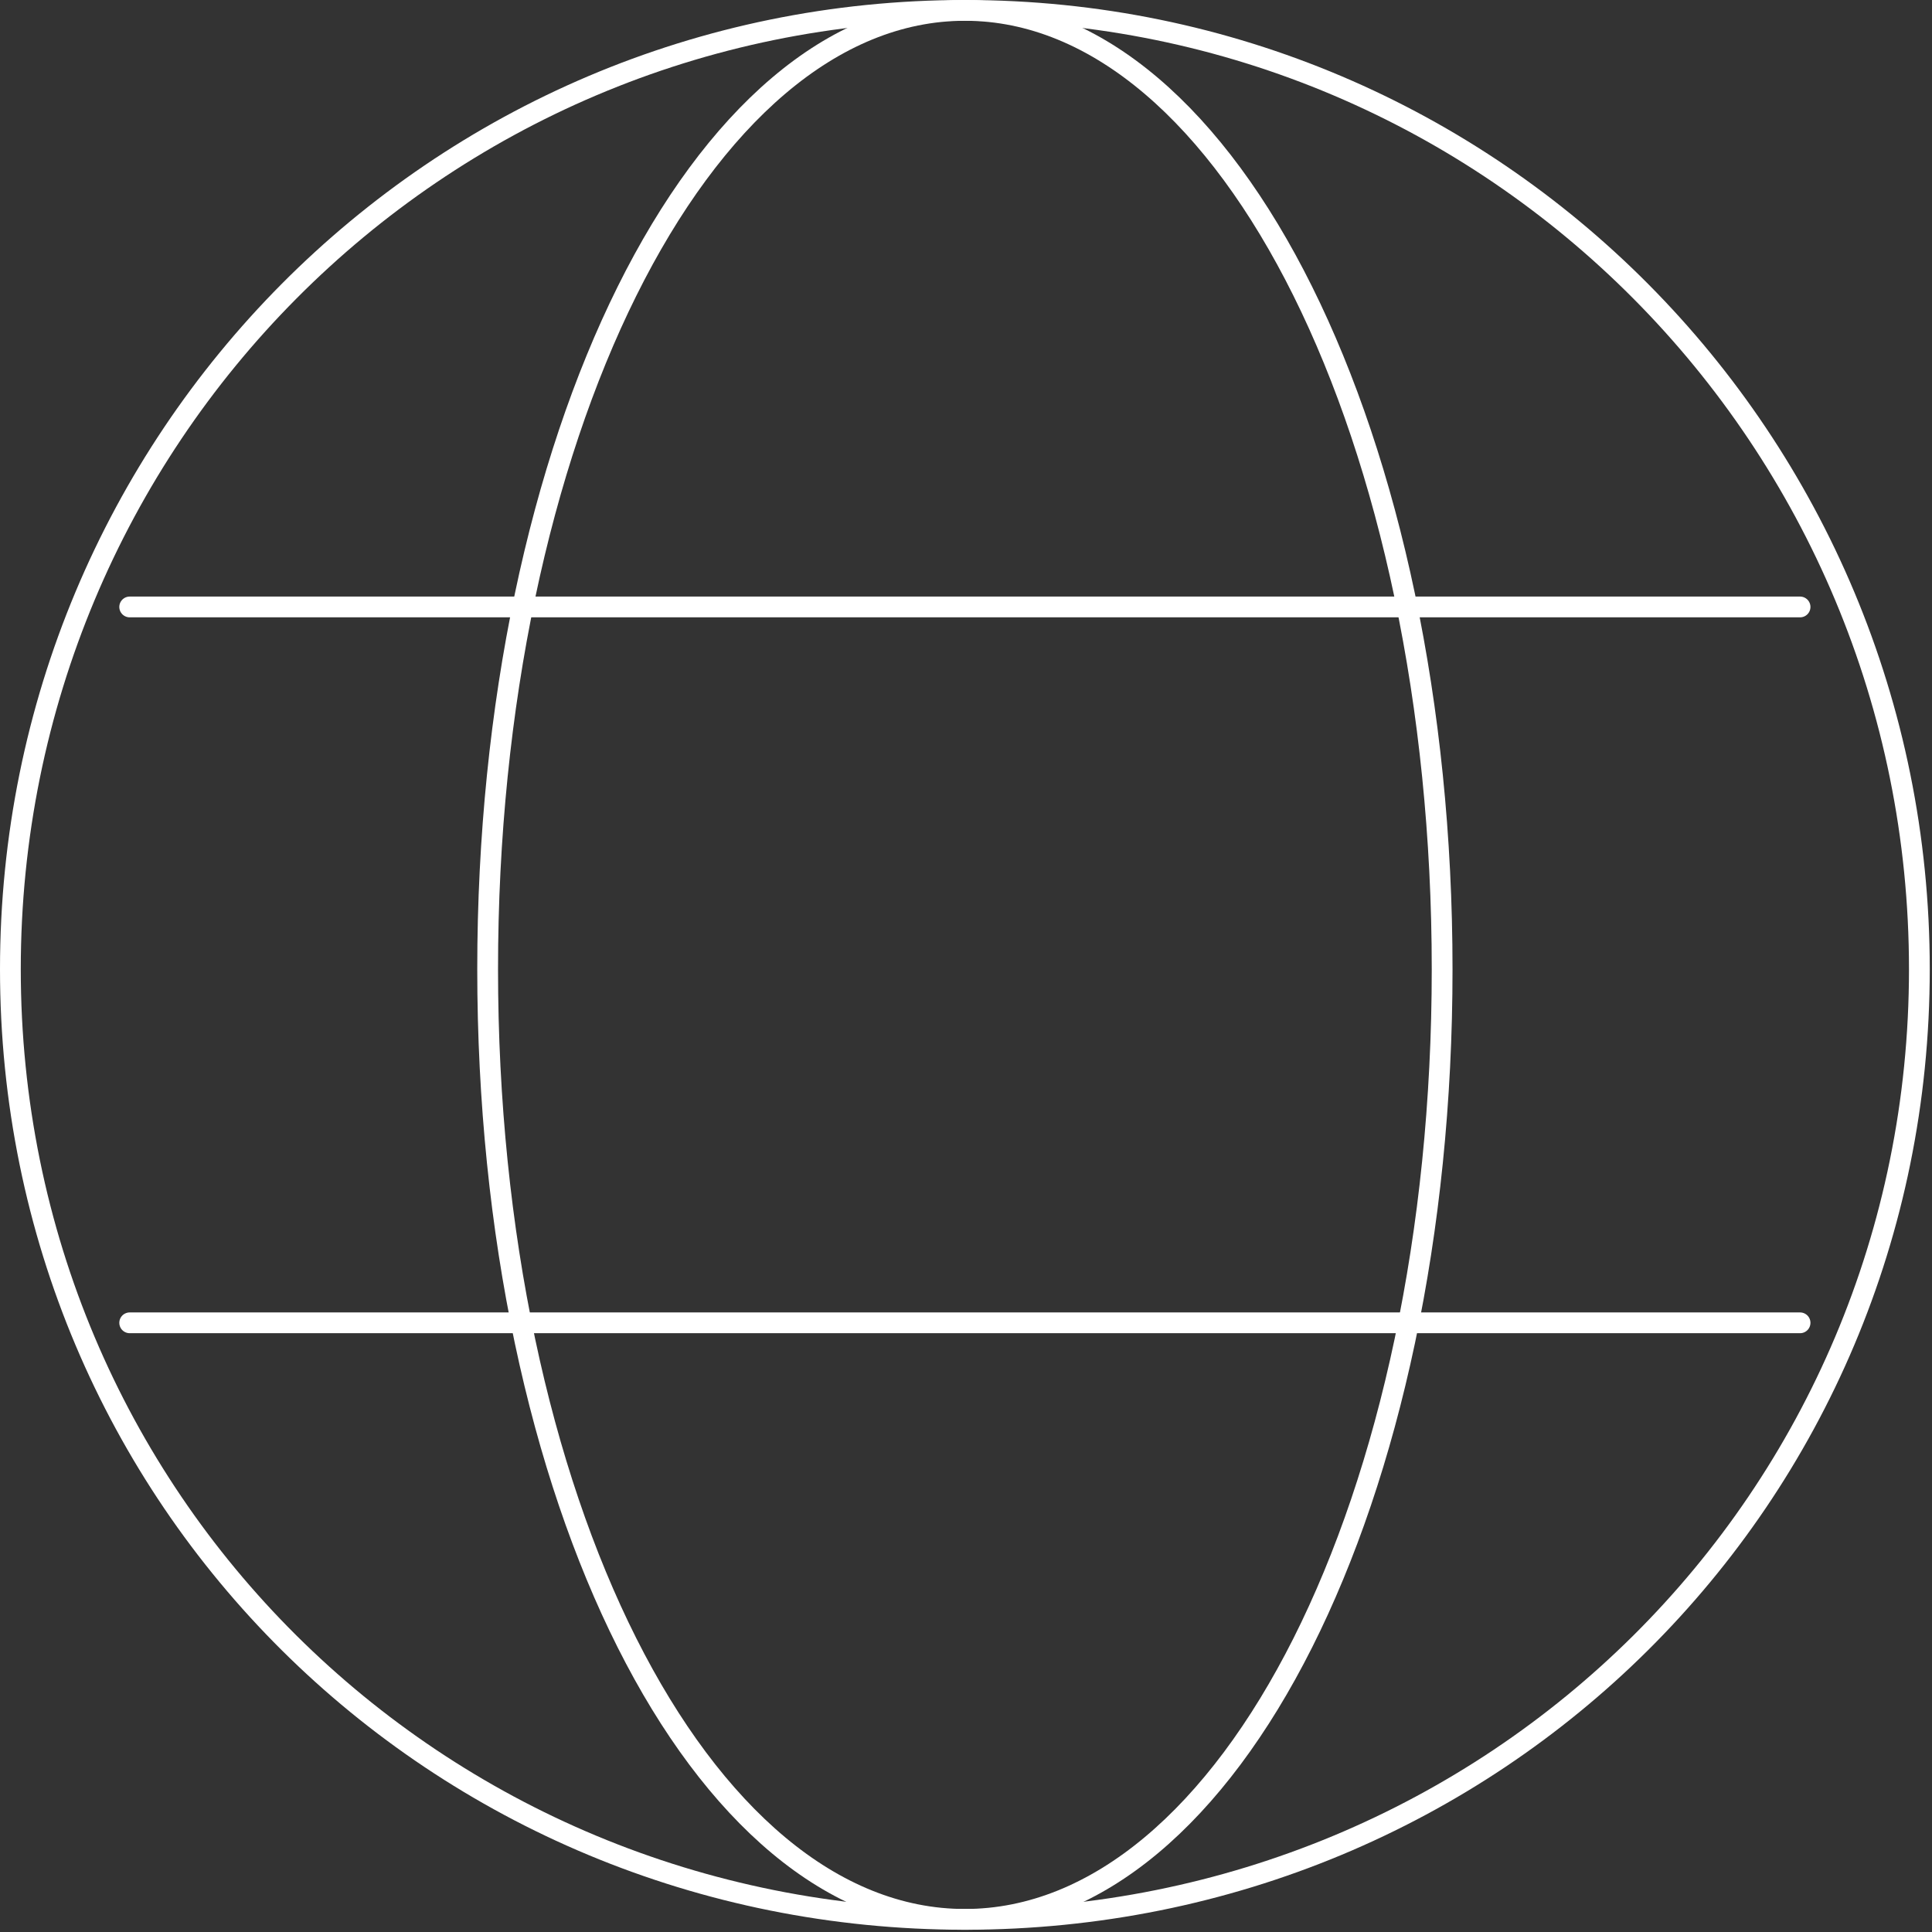
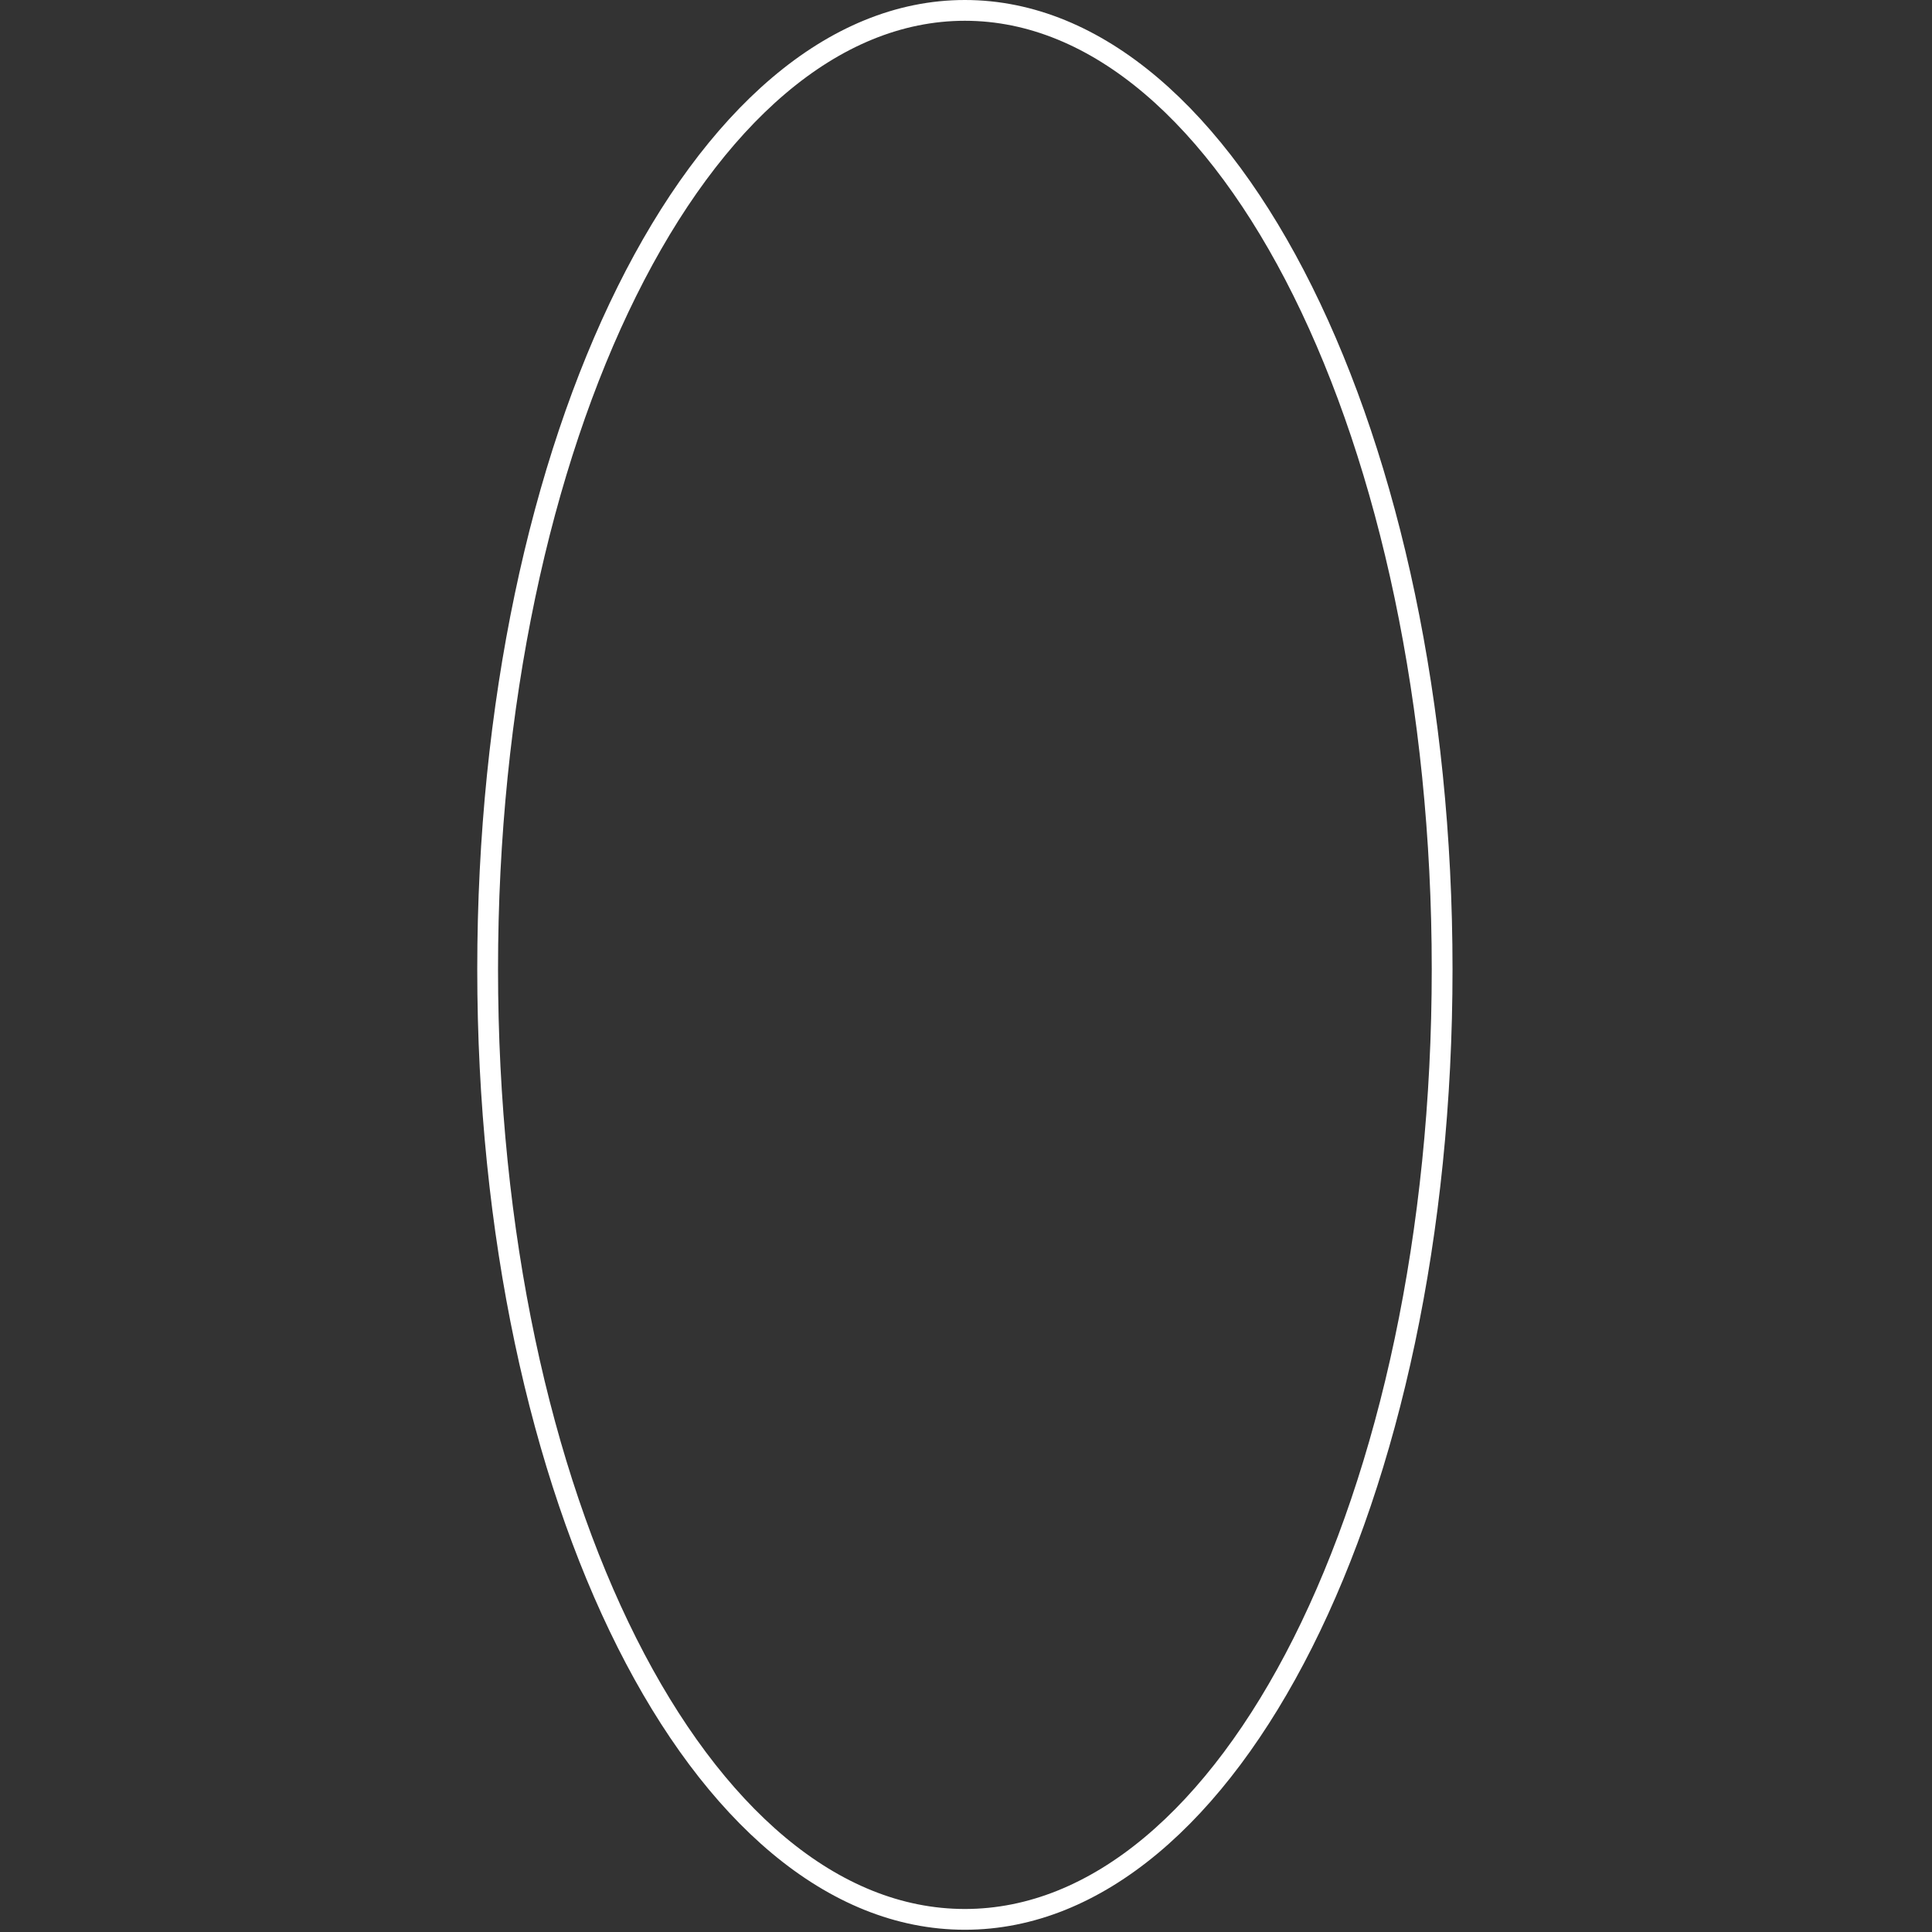
<svg xmlns="http://www.w3.org/2000/svg" width="186" height="186" viewBox="0 0 186 186" fill="none">
  <rect x="0" y="0" width="186" height="186" fill="#333333" stroke="none" />
-   <path d="M12.486 58.433H173.298M12.486 127.352H173.298M92.892 184.784C143.869 184.784 184.784 144.283 184.784 93.306C184.784 42.328 143.869 1 92.892 1C41.915 1 1 42.328 1 93.306C1 144.283 41.915 184.784 92.892 184.784Z" stroke="white" stroke-width="2" stroke-linecap="round" stroke-linejoin="round" />
  <path fill-rule="evenodd" clip-rule="evenodd" d="M92.893 184.784C118.382 184.784 138.839 144.283 138.839 93.306C138.839 42.328 118.382 1 92.893 1C67.405 1 46.947 42.328 46.947 93.306C46.947 144.283 67.405 184.784 92.893 184.784Z" stroke="white" stroke-width="2" stroke-linecap="round" stroke-linejoin="round" />
</svg>